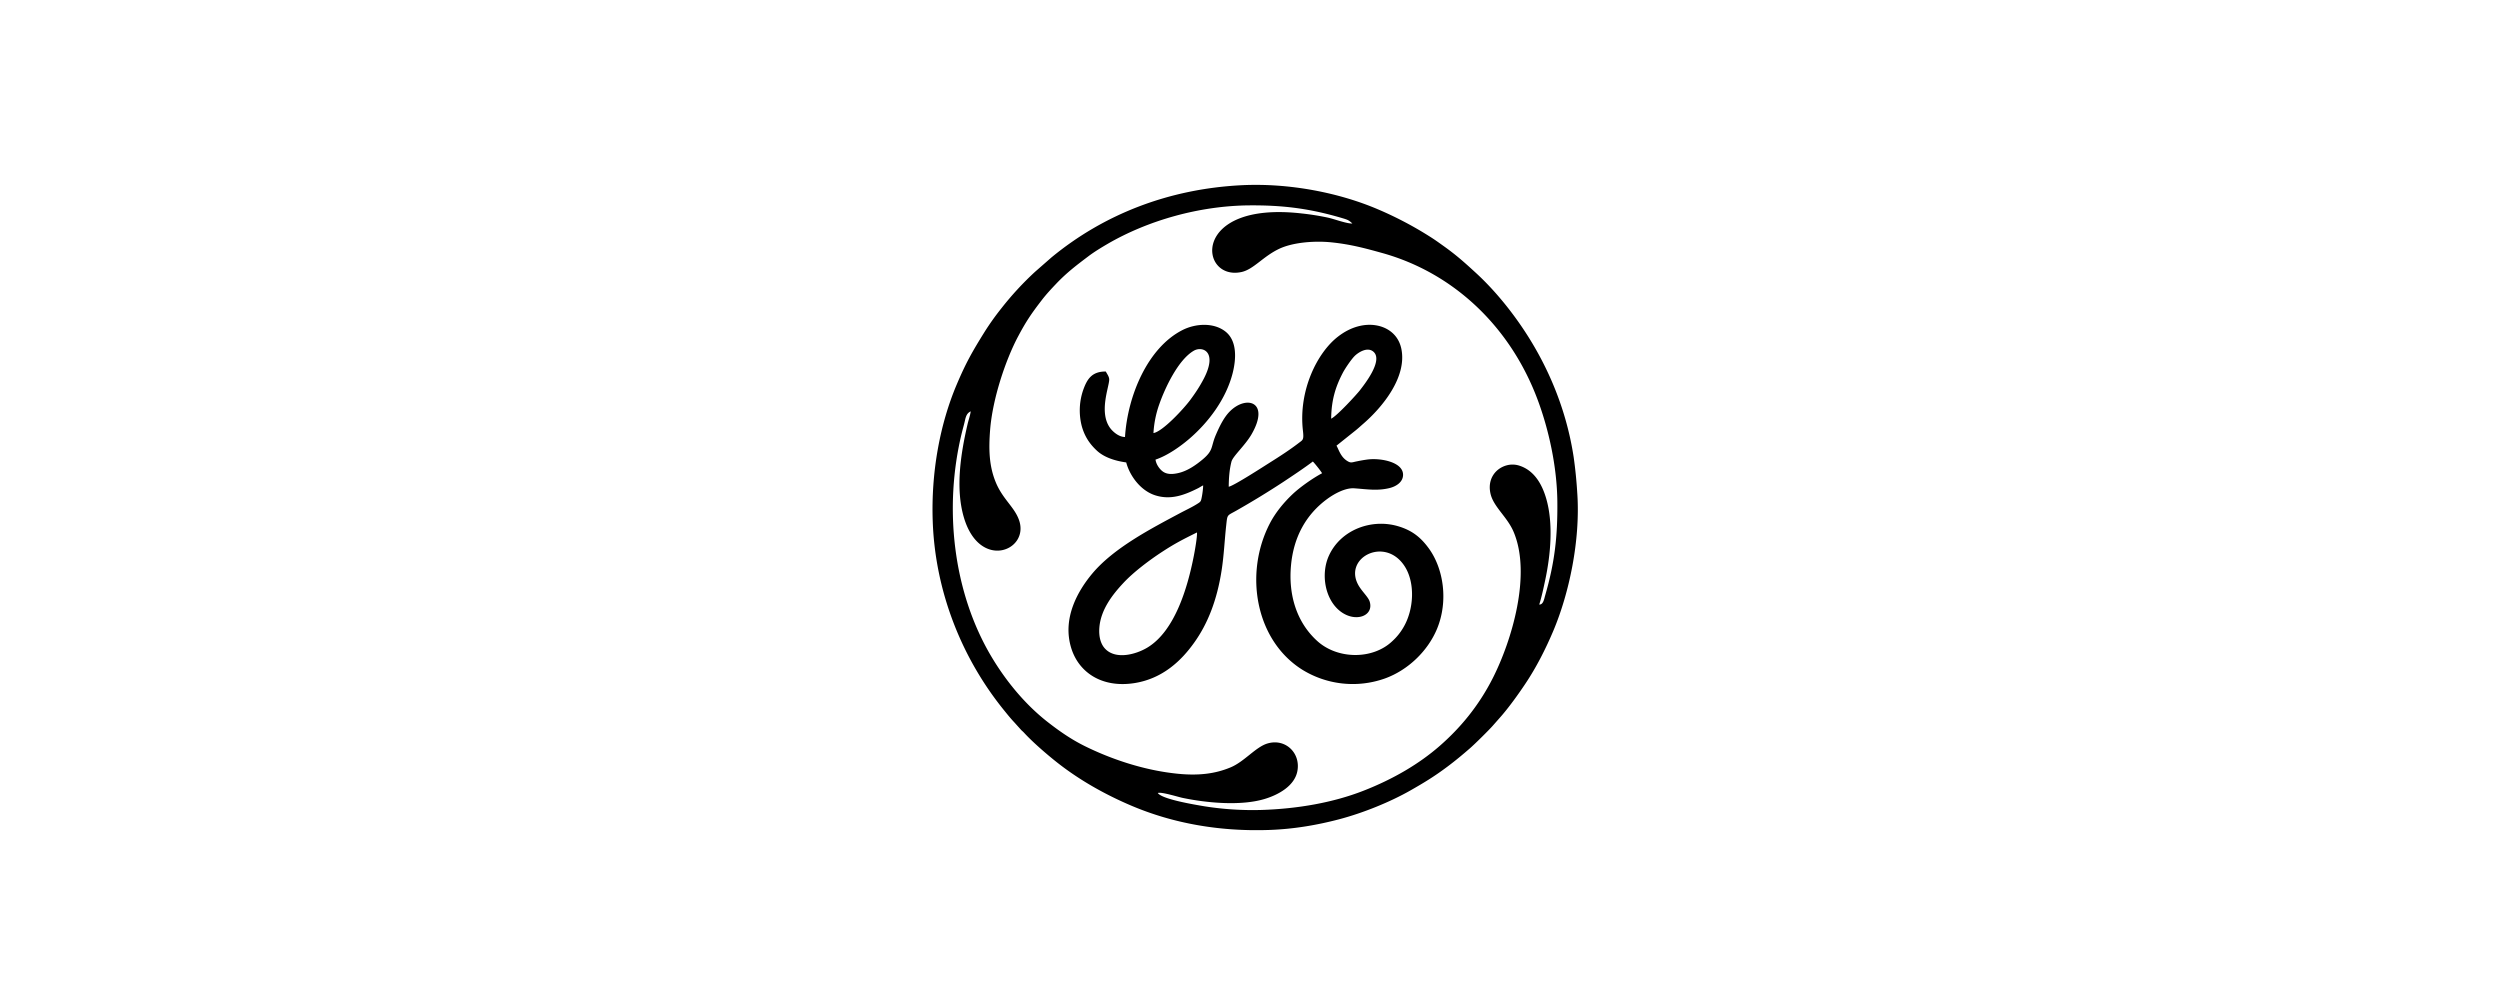
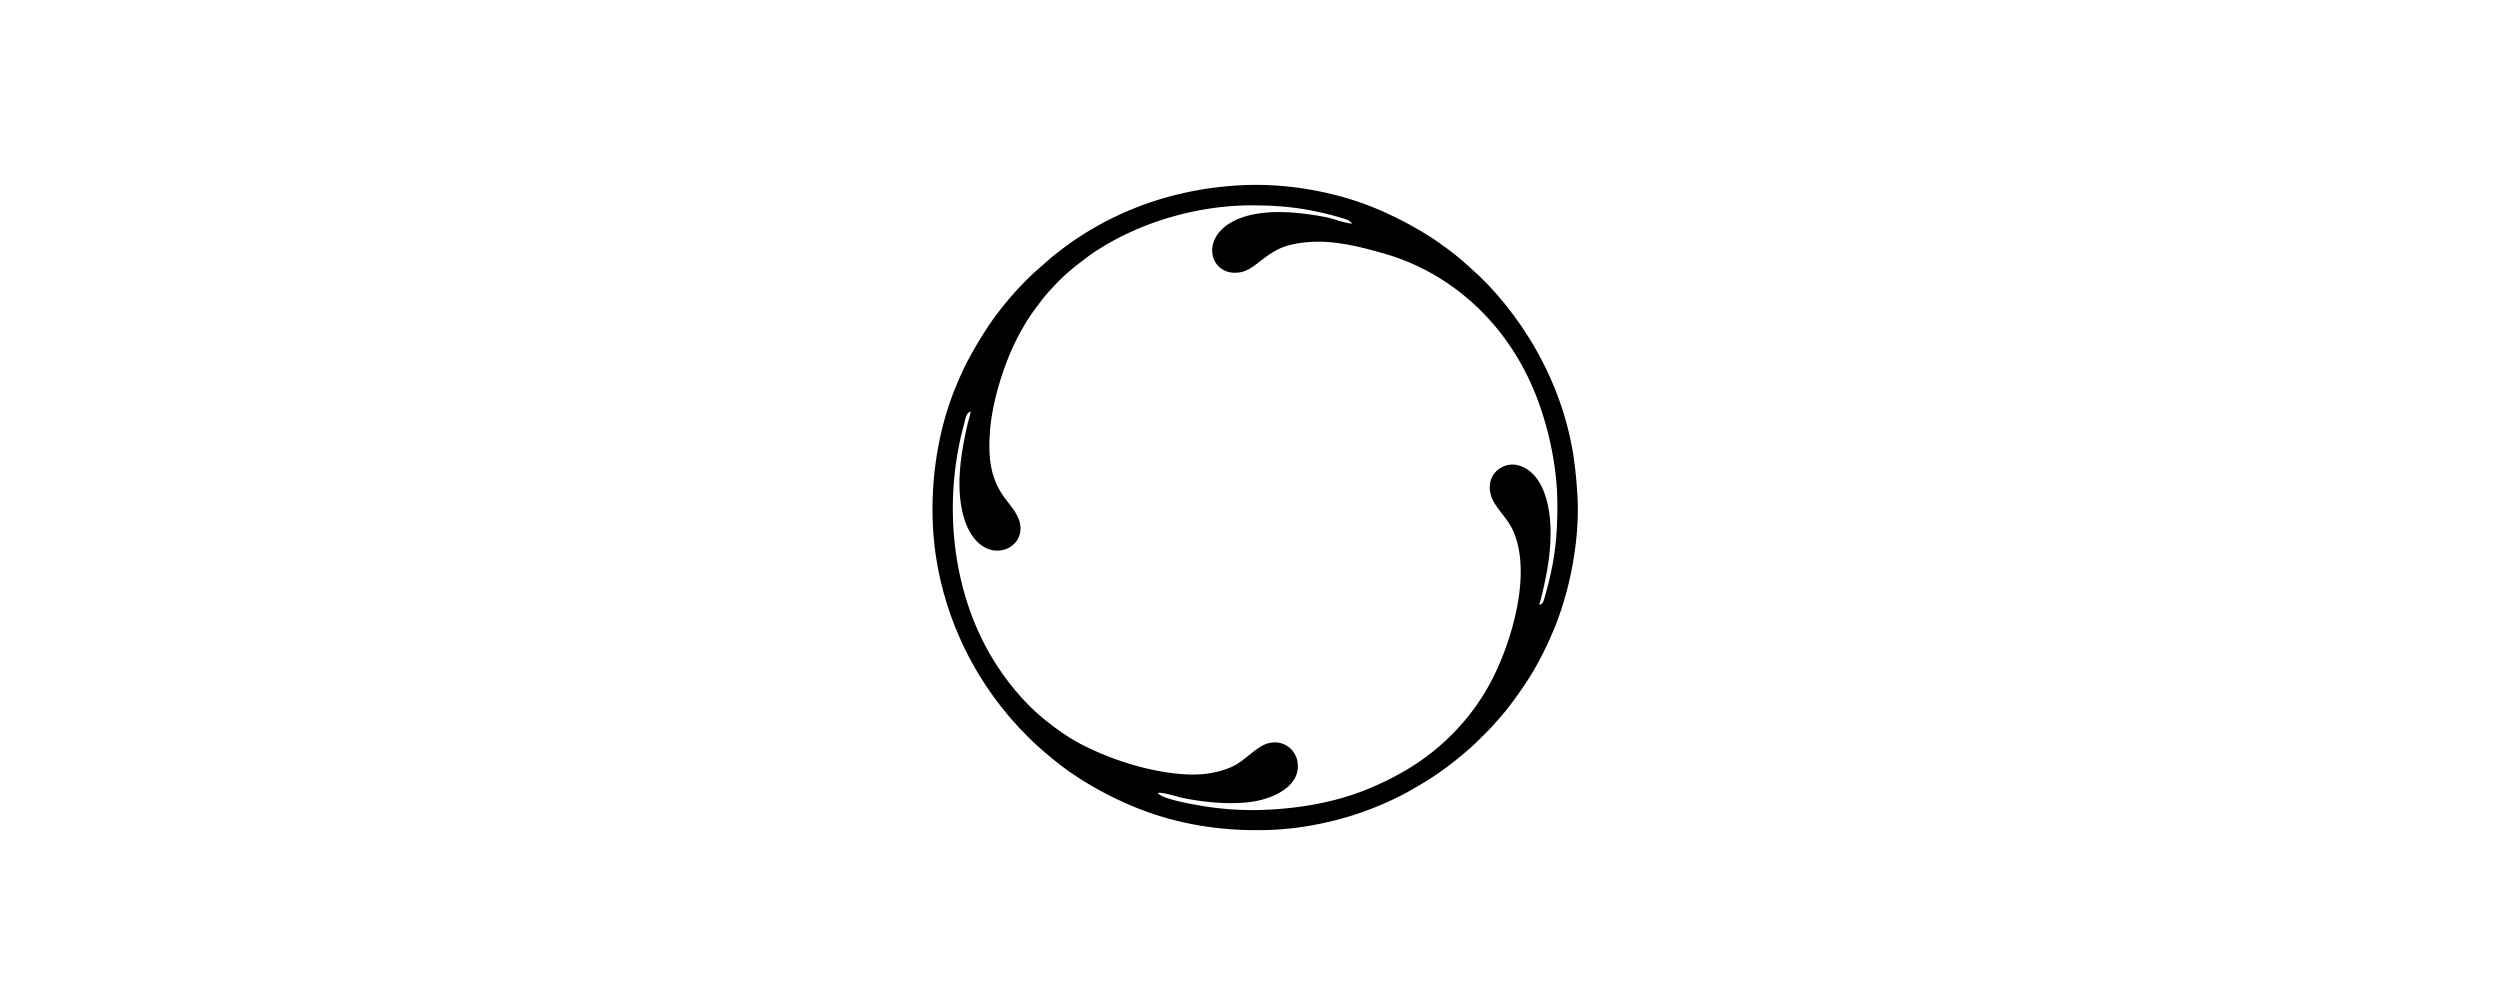
<svg xmlns="http://www.w3.org/2000/svg" width="200" height="80" viewBox="0 0 200 80">
  <g fill="#000" fill-rule="evenodd">
    <path d="M77.655 32.908c-.019.238-.174.712-.239.981-.553 2.36-.992 5.144-.314 7.478 1.25 4.3 5.253 2.703 4.431.27-.356-1.055-1.28-1.665-1.847-2.995-.56-1.316-.6-2.666-.477-4.25.2-2.524 1.247-5.605 2.228-7.457.66-1.247 1.087-1.863 1.908-2.93.36-.47.756-.89 1.14-1.296.867-.911 1.615-1.474 2.612-2.227.442-.332.98-.66 1.465-.945 3.265-1.907 7.407-3.082 11.416-3.108 2.76-.017 4.886.272 7.448 1.034.423.125.495.173.765.416-.443.027-1.458-.362-1.95-.467a20.274 20.274 0 0 0-2.1-.335c-8.932-1.024-8.215 5.427-4.818 4.684.966-.212 1.714-1.241 3.014-1.857 1.105-.521 2.85-.66 4.239-.51 1.514.162 2.66.474 4.002.847 5.716 1.594 10.268 5.901 12.45 11.783.865 2.326 1.534 5.288 1.56 8.126.026 2.815-.221 4.884-.978 7.5-.077.263-.145.735-.471.713.185-.573.344-1.323.475-1.941.439-2.051.66-4.525.091-6.508-.357-1.253-1.017-2.304-2.173-2.667-.745-.232-1.44.068-1.829.454-.403.402-.642 1.023-.459 1.805.247 1.053 1.331 1.837 1.84 3.03 1.461 3.421-.154 8.742-1.656 11.705-1.15 2.271-2.645 4.034-4.266 5.446-1.64 1.427-3.693 2.64-6.104 3.58-2.408.938-5.228 1.439-8.16 1.53a24.608 24.608 0 0 1-4.509-.288c-.863-.144-3.427-.57-3.764-1.068.262-.115 1.64.32 1.978.389 1.979.414 4.662.653 6.546.094 1.146-.341 2.399-1.053 2.635-2.205.299-1.462-.943-2.67-2.384-2.241-.934.275-1.842 1.442-2.935 1.904-1.288.543-2.632.675-4.22.52-2.733-.269-5.384-1.187-7.47-2.218-1.122-.556-2.078-1.235-2.951-1.915-1.79-1.395-3.318-3.244-4.487-5.198-3.111-5.204-3.855-11.985-2.384-17.973.079-.323.168-.62.243-.958.081-.369.177-.599.46-.732zm21.653-18.09c-5.806.298-10.985 2.312-15.19 5.775L82.82 21.73a24.537 24.537 0 0 0-2.709 2.934 21.177 21.177 0 0 0-1.347 1.891c-.978 1.573-1.49 2.467-2.231 4.217-1.331 3.144-2.057 6.997-1.914 10.954.202 5.648 2.354 11 5.77 15.177.25.31.484.597.753.882l.57.633c.089.083.127.111.204.193.684.746 1.777 1.69 2.543 2.3 1.807 1.444 3.909 2.64 6.113 3.57 3.22 1.357 6.905 2.055 10.953 1.916 1.96-.066 3.838-.39 5.6-.853 1.924-.507 4.091-1.385 5.728-2.32 1.122-.64 1.903-1.115 2.945-1.896.64-.478 1.217-.96 1.785-1.454.391-.335 1.572-1.506 1.83-1.807l.565-.64c.686-.765 1.5-1.9 2.075-2.766.845-1.268 1.583-2.705 2.223-4.222 1.244-2.958 2.158-7.176 1.908-10.946a35.311 35.311 0 0 0-.289-2.912c-.633-4.173-2.35-8.045-4.791-11.338-.943-1.277-1.994-2.462-3.05-3.427-.915-.839-1.567-1.425-2.631-2.18-.333-.236-.625-.449-.967-.665a28.835 28.835 0 0 0-4.222-2.226c-3.052-1.305-7.045-2.122-10.926-1.927z" />
-     <path d="M95.759 42.595c.03.341-.186 1.547-.263 1.926-.49 2.482-1.506 5.981-3.731 7.3-.928.55-2.489.951-3.33.104-.376-.377-.544-.981-.486-1.72.112-1.418 1.026-2.61 1.925-3.571.811-.871 2.072-1.816 3.065-2.467 1.065-.697 1.683-1.01 2.82-1.572zm-3.482-7.948a8.24 8.24 0 0 1 .473-2.327c.441-1.248 1.49-3.533 2.756-4.263.675-.39 1.933.05.8 2.234-.34.652-.691 1.173-1.092 1.714-.534.716-2.197 2.513-2.937 2.642zm14.217-1.152c.016-1.506.356-2.566.928-3.663.182-.351.667-1.067.945-1.347.287-.288 1.063-.801 1.548-.308.717.73-.8 2.623-1.114 3.035-.243.32-1.83 2.054-2.307 2.283zM90.002 34.96c-.511-.002-.972-.435-1.166-.685-.956-1.247-.111-3.302-.099-3.897.005-.254-.185-.47-.27-.657-1.12-.008-1.496.606-1.807 1.466a5.029 5.029 0 0 0-.139 2.823c.238.935.703 1.554 1.228 2.04.548.51 1.382.811 2.348.944.29 1.09 1.156 2.253 2.305 2.626 1.262.41 2.37-.023 3.446-.564.148-.074.27-.167.405-.224-.004.256-.054.63-.099.872-.079.426-.088.428-.389.616-.396.25-.869.47-1.304.7-2.39 1.278-5.383 2.822-7.107 4.9-1.082 1.306-2.396 3.498-1.661 5.908.59 1.943 2.43 3.222 5.037 2.824 2.3-.355 3.793-1.828 4.783-3.21 1.125-1.563 1.851-3.46 2.215-5.807.19-1.217.234-2.39.37-3.62.099-.896.054-.735.824-1.174a68.343 68.343 0 0 0 3.735-2.282c.7-.463 1.72-1.143 2.37-1.638.118.105.662.784.738.939-.705.37-1.77 1.11-2.391 1.705-.62.59-1.31 1.39-1.785 2.306-2.077 4-1.161 9.327 2.569 11.69a7.677 7.677 0 0 0 6.606.727c1.872-.664 3.468-2.212 4.203-3.993.915-2.223.519-4.85-.71-6.488-.642-.861-1.324-1.382-2.394-1.704-2.126-.637-4.59.268-5.54 2.329-.689 1.487-.326 3.564.943 4.503 1.192.883 2.649.34 2.312-.795-.1-.348-.544-.747-.841-1.218-1.403-2.23 2.016-4.084 3.62-1.644.87 1.322.764 3.461-.07 4.89a4.638 4.638 0 0 1-.92 1.141c-1.556 1.469-4.358 1.451-5.988-.03-1.655-1.5-2.318-3.698-2.097-6.058.207-2.245 1.187-4.054 2.904-5.31.538-.393 1.425-.897 2.157-.846.962.066 1.858.225 2.843-.026.5-.128 1.03-.458 1.058-1.01.055-1.041-1.72-1.397-2.795-1.274-.303.037-.6.091-.885.15-.406.077-.48.168-.802-.038-.527-.337-.669-.927-.843-1.213l1.446-1.155c.246-.19.471-.402.695-.596 1.514-1.308 3.53-3.739 3.043-6.02-.323-1.503-1.808-2.132-3.264-1.82-.716.152-1.311.492-1.784.855-1.675 1.28-3.192 4.326-2.82 7.54.086.738-.01.732-.308.96-.738.568-1.54 1.087-2.337 1.587-.468.295-2.904 1.874-3.292 1.933.008-.69.05-1.338.217-2 .111-.443 1.092-1.297 1.611-2.197 1.497-2.593-.4-3.167-1.739-1.829-.463.466-.804 1.146-1.123 1.889-.413.967-.162 1.211-1.068 1.967-.471.39-1.159.902-1.932 1.077-.474.108-.911.118-1.247-.13-.225-.164-.523-.54-.576-.946.988-.329 2.04-1.096 2.697-1.659 1.528-1.31 2.949-3.182 3.476-5.264.277-1.097.384-2.59-.603-3.341-.928-.71-2.364-.637-3.43-.091-2.775 1.42-4.377 5.26-4.58 8.546z" />
  </g>
</svg>